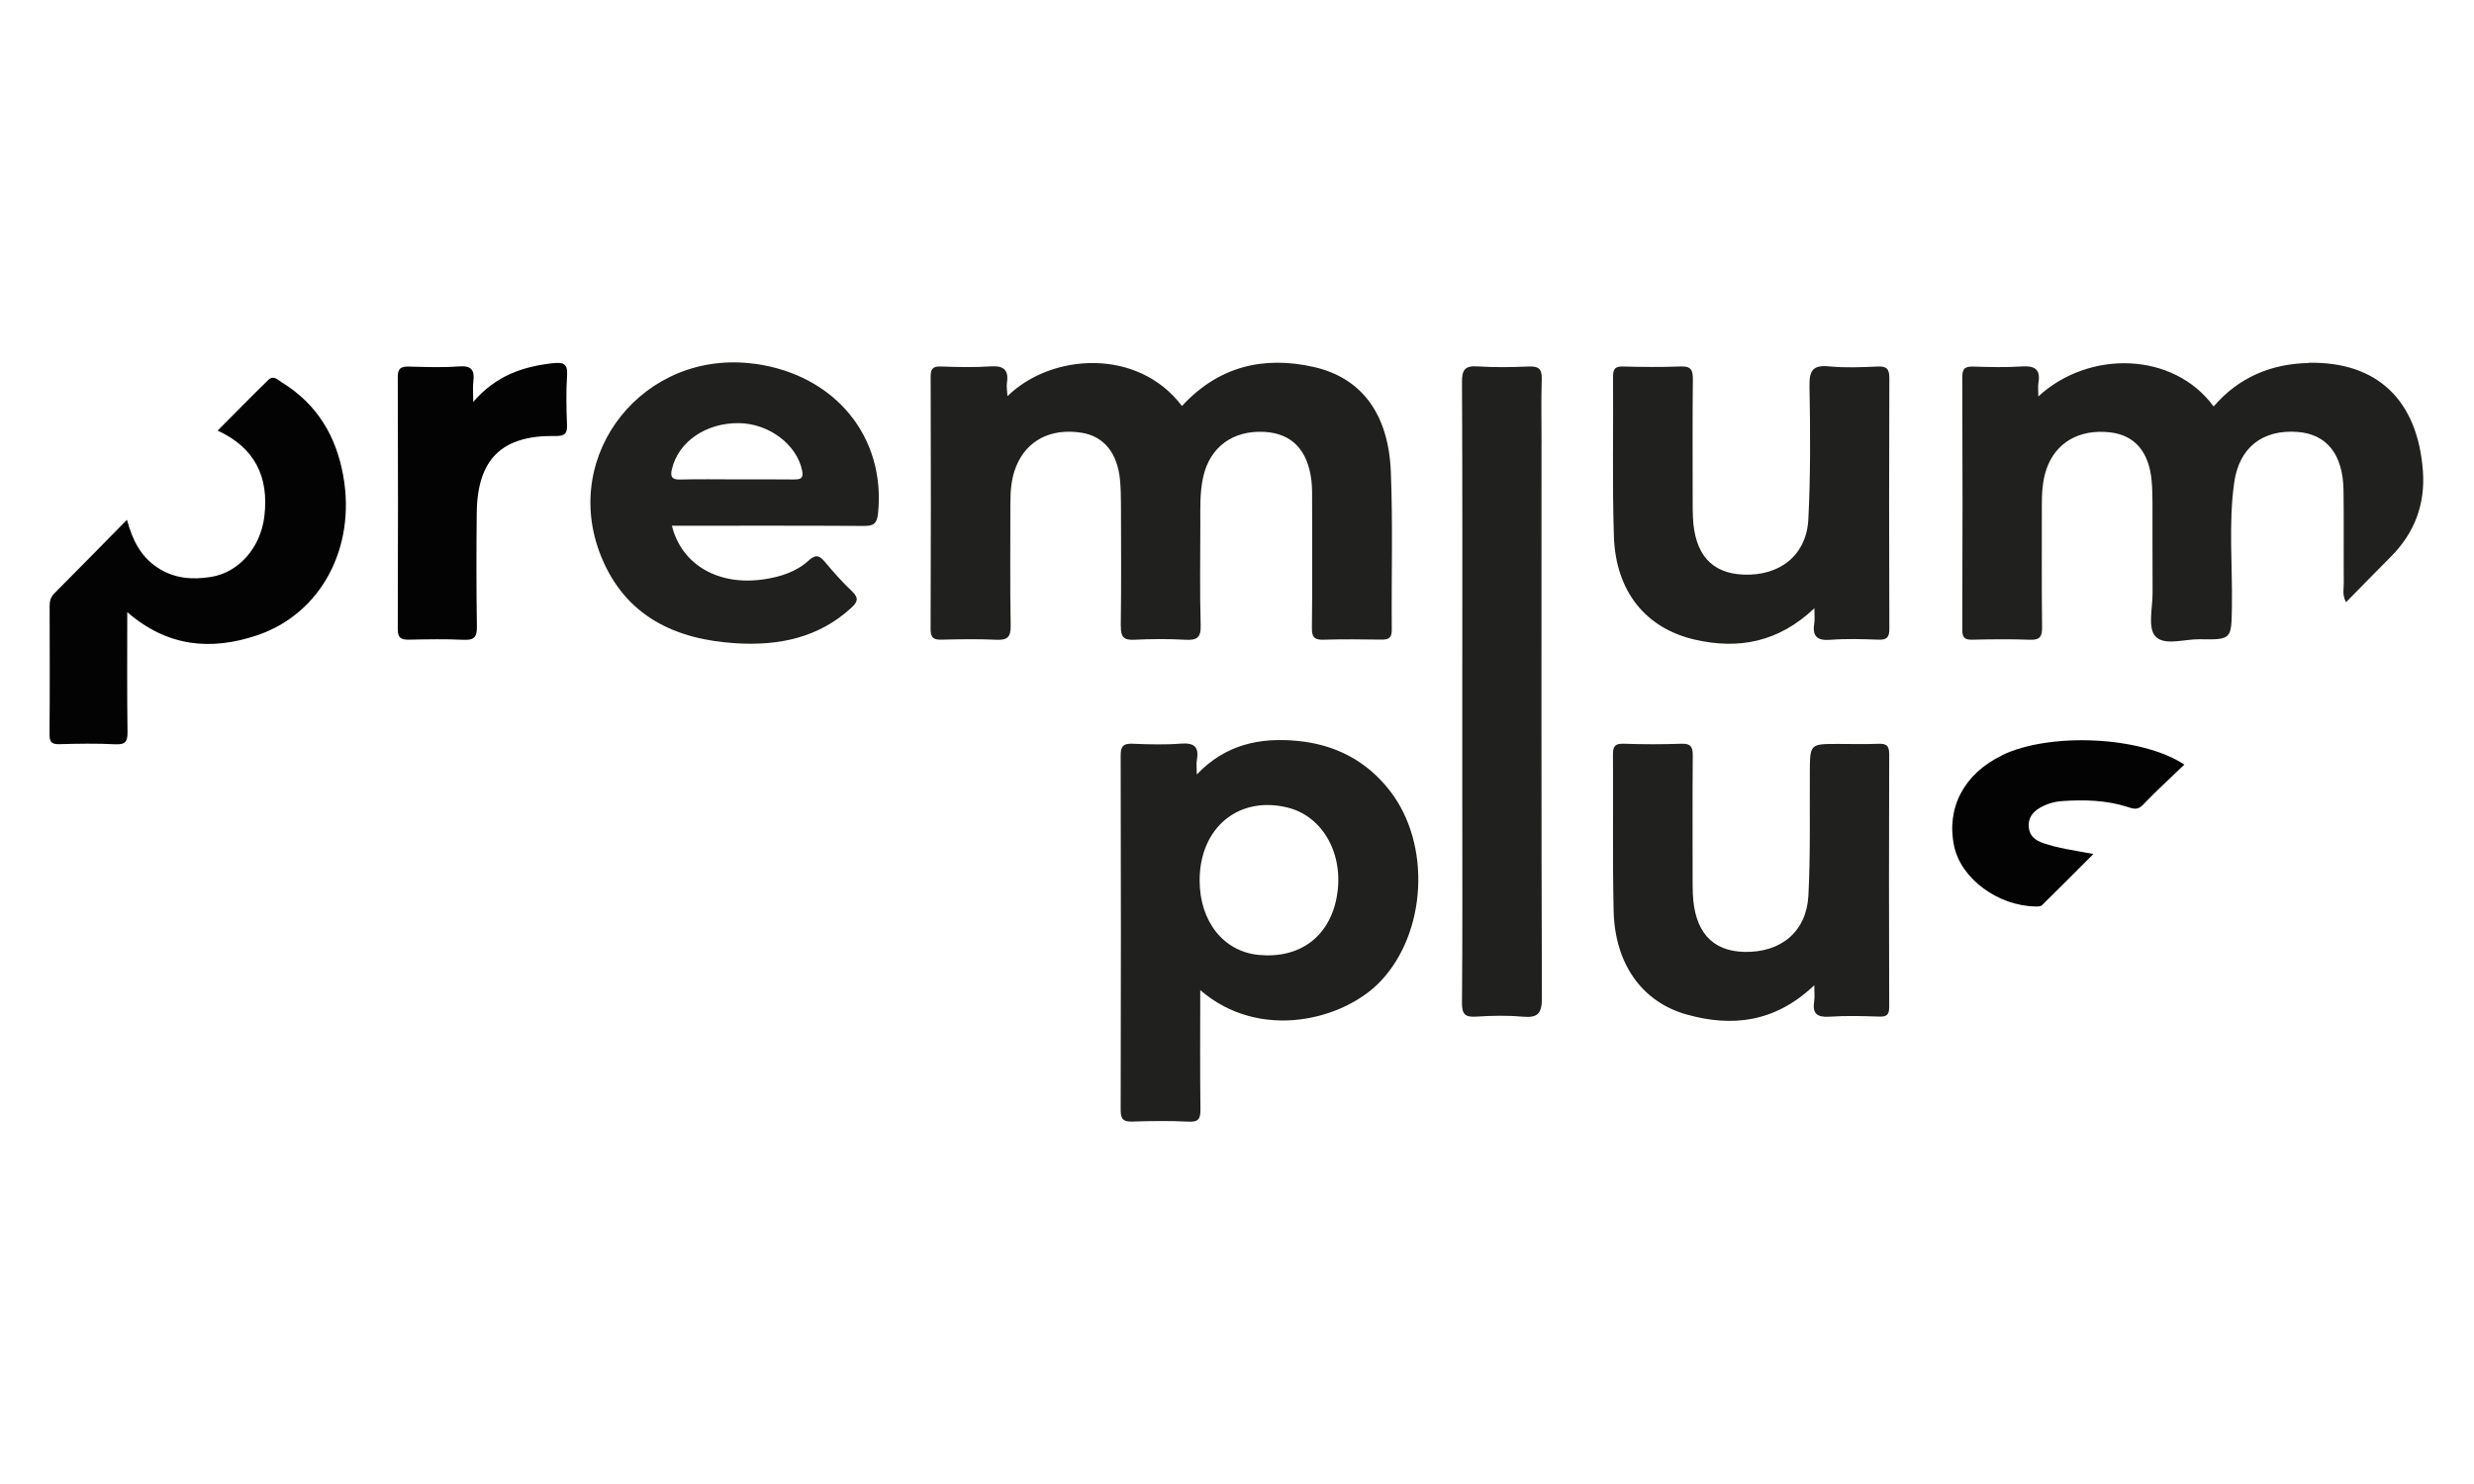
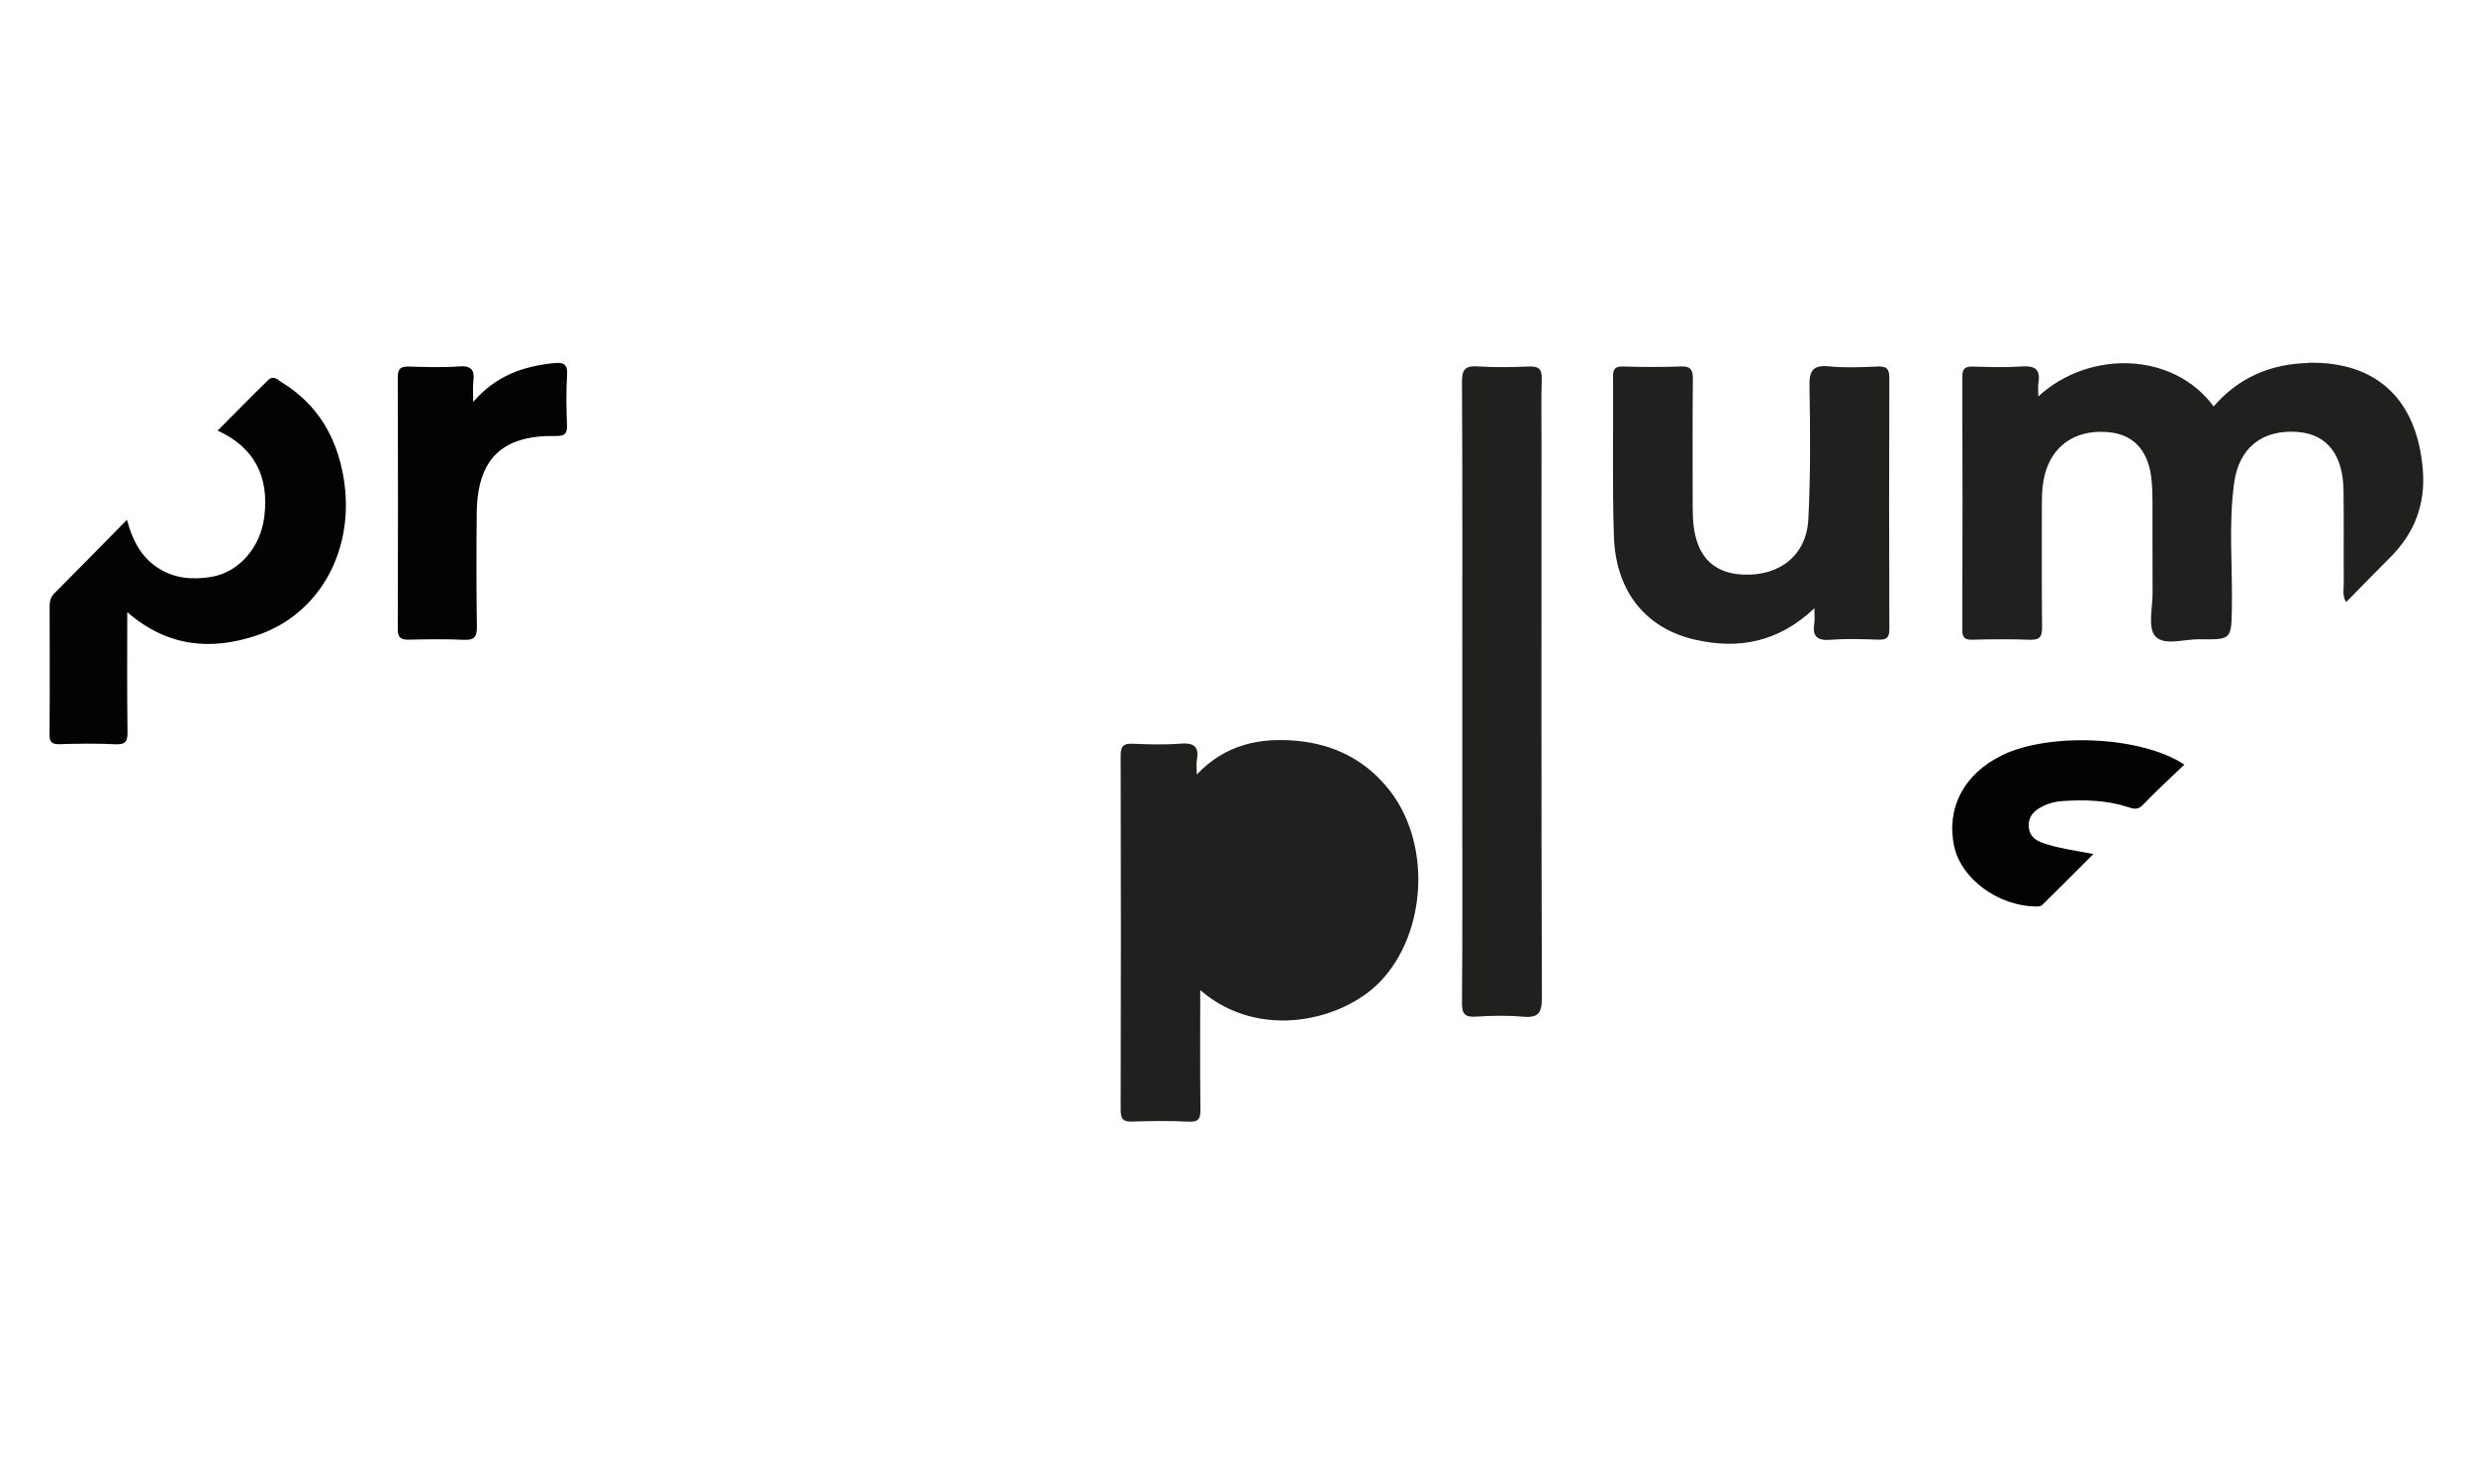
<svg xmlns="http://www.w3.org/2000/svg" id="Calque_2" viewBox="0 0 500 300">
  <defs>
    <style>
      .cls-1 {
        fill: none;
      }

      .cls-2 {
        fill: #030303;
      }

      .cls-3 {
        fill: #20201e;
      }
    </style>
  </defs>
  <g id="Calque_1-2" data-name="Calque_1">
    <g id="logo_x5F_premiumplus">
      <rect class="cls-1" width="500" height="300" />
      <g>
-         <path class="cls-3" d="M226.53,126.59c-.03,2.11.53,2.85,2.69,2.74,3.44-.17,6.91-.19,10.35,0,2.33.13,3.17-.41,3.09-2.96-.2-6.79-.07-13.59-.07-20.38,0-3.23-.13-6.47.6-9.66,1.37-5.98,5.99-9.37,12.35-9.02,5.53.3,8.77,3.64,9.51,9.9.16,1.39.13,2.8.13,4.2.01,8.52.06,17.04-.04,25.56-.02,1.85.52,2.41,2.35,2.35,3.88-.12,7.77-.07,11.65-.02,1.4.02,2.15-.25,2.14-1.93-.09-10.68.24-21.36-.19-32.02-.47-11.72-5.94-18.96-15.52-21.15-10.27-2.34-19.38-.08-26.69,7.88-8.97-11.86-26.44-10.64-35.27-1.99-.06-1.22-.22-1.96-.11-2.66.41-2.7-.68-3.55-3.36-3.36-3.33.23-6.69.13-10.03.02-1.56-.05-2.02.46-2.02,2.01.05,17.04.06,34.08-.01,51.12,0,1.82.69,2.13,2.27,2.09,3.67-.09,7.34-.15,11,.02,2.21.1,2.95-.5,2.91-2.83-.15-8.19-.05-16.39-.06-24.59,0-2.6.16-5.15,1.16-7.61,2.14-5.26,6.95-7.78,13.17-6.83,4.55.69,7.35,4.12,7.84,9.67.14,1.61.18,3.23.18,4.85.02,8.2.08,16.39-.04,24.59Z" />
        <path class="cls-3" d="M466.58,73.38c-7.61.16-14.14,2.92-19.2,8.79-8.14-11.09-25.19-11.47-35.43-2.03,0-1.29-.1-2.04.02-2.75.47-2.79-.79-3.49-3.4-3.31-3.22.22-6.47.12-9.7.03-1.57-.05-2.29.25-2.29,2.09.07,17.03.06,34.06,0,51.09,0,1.55.44,2.07,2,2.03,3.88-.09,7.77-.14,11.64.01,2.05.08,2.52-.64,2.49-2.59-.1-8.19-.04-16.38-.05-24.58,0-2.49.12-4.96.94-7.34,1.85-5.36,6.63-8.12,12.83-7.42,4.98.56,7.89,3.91,8.42,9.79.13,1.39.16,2.8.17,4.2.02,6.14-.02,12.29.02,18.43.02,3-1,6.97.51,8.75,1.77,2.08,5.87.61,8.95.66,6.54.11,6.46.03,6.57-6.46.14-8.4-.7-16.83.46-25.18.99-7.16,5.79-10.8,12.82-10.27,5.89.45,9.17,4.53,9.28,11.8.09,6.25,0,12.5.05,18.76,0,1.19-.34,2.47.47,3.85,3.13-3.18,6.06-6.19,9.03-9.17q7.24-7.26,6.49-17.38c-1.07-14.32-9.27-22.12-23.1-21.84Z" />
-         <path class="cls-3" d="M262.16,149.77c-7.49-.71-14.48.69-20.29,6.8,0-1.47-.11-2.23.02-2.95.49-2.74-.64-3.5-3.31-3.29-3.21.25-6.47.15-9.69.02-1.8-.07-2.41.46-2.4,2.33.06,23.92.06,47.84,0,71.76,0,1.92.64,2.34,2.4,2.29,3.77-.12,7.55-.18,11.31.02,2.13.11,2.43-.68,2.41-2.56-.1-7.86-.04-15.72-.04-24.03,12.05,10.41,29,6.05,36.44-1.79,9.29-9.79,10.3-27.63,1.92-38.47-4.75-6.14-11.14-9.41-18.76-10.13ZM270.18,181.19c-1.42,8.1-7.41,12.62-15.72,11.86-7.15-.65-12.01-6.76-12.01-15.07,0-10.65,7.87-17.17,17.77-14.73,7.17,1.77,11.45,9.47,9.96,17.94Z" />
+         <path class="cls-3" d="M262.16,149.77c-7.49-.71-14.48.69-20.29,6.8,0-1.47-.11-2.23.02-2.95.49-2.74-.64-3.5-3.31-3.29-3.21.25-6.47.15-9.69.02-1.8-.07-2.41.46-2.4,2.33.06,23.92.06,47.84,0,71.76,0,1.92.64,2.34,2.4,2.29,3.77-.12,7.55-.18,11.31.02,2.13.11,2.43-.68,2.41-2.56-.1-7.86-.04-15.72-.04-24.03,12.05,10.41,29,6.05,36.44-1.79,9.29-9.79,10.3-27.63,1.92-38.47-4.75-6.14-11.14-9.41-18.76-10.13ZM270.18,181.19Z" />
        <path class="cls-3" d="M311.55,89.87c0-4.42-.1-8.84.04-13.26.06-2.03-.64-2.6-2.59-2.52-3.44.14-6.91.21-10.35-.02-2.57-.17-3.2.66-3.18,3.19.11,20.91.06,41.82.06,62.73v20.69c0,14.01.06,28.02-.06,42.04-.02,2.3.6,2.94,2.85,2.8,3.11-.2,6.27-.27,9.37.01,3.05.27,3.94-.56,3.93-3.79-.13-37.29-.08-74.59-.08-111.88Z" />
-         <path class="cls-3" d="M152.58,73.56c-22.32-3.11-39.46,18.2-31.1,38.9,4.92,12.17,15.08,16.87,27.41,17.59,8.49.5,16.53-1.1,23.12-7.14,1.26-1.15,1.66-1.97.22-3.34-1.95-1.85-3.76-3.87-5.48-5.94-1.08-1.3-1.84-1.66-3.28-.35-2.53,2.32-5.73,3.33-9.09,3.83-9.13,1.37-16.63-2.9-18.59-10.83,13.09,0,25.93-.04,38.76.04,1.96.01,2.68-.4,2.9-2.54,1.59-15.44-8.64-27.98-24.87-30.24ZM160.43,96.93c-3.88-.04-7.77-.02-11.65-.02-3.78,0-7.55-.07-11.33.03-1.73.04-2.01-.63-1.65-2.13,1.31-5.53,6.91-9.37,13.59-9.27,6.08.1,11.65,4.35,12.72,9.59.34,1.63-.38,1.81-1.68,1.79Z" />
        <path class="cls-3" d="M379.42,74.1c-3.23.13-6.49.29-9.69-.03-3.36-.34-4.1.83-4.03,4.06.17,8.94.22,17.9-.23,26.82-.37,7.28-5.74,11.51-13.13,11.21-6.47-.26-9.88-4.15-10.2-11.64-.05-1.18-.05-2.37-.05-3.56,0-8.08-.05-16.17.04-24.25.02-1.88-.36-2.71-2.46-2.63-3.87.16-7.76.11-11.64.01-1.55-.04-2.04.44-2.03,2.01.08,10.78-.18,21.56.17,32.33.37,11.12,6.4,18.59,16.38,20.88,8.8,2.02,16.88.54,24.14-6.35,0,1.5.1,2.25-.02,2.98-.43,2.63.5,3.62,3.26,3.4,3.21-.25,6.47-.14,9.7-.03,1.67.06,2.22-.44,2.21-2.16-.06-16.92-.07-33.84,0-50.76,0-1.91-.64-2.37-2.41-2.3Z" />
-         <path class="cls-3" d="M379.56,150.36c-2.69.11-5.39.03-8.09.03-5.7,0-5.67,0-5.7,5.76-.05,8.3.14,16.61-.29,24.89-.38,7.32-5.59,11.58-13,11.39-6.54-.17-10.06-4.18-10.36-11.84-.04-1.08-.04-2.16-.04-3.23,0-8.19-.04-16.39.03-24.58.02-1.75-.37-2.5-2.3-2.43-3.88.14-7.77.13-11.64,0-1.69-.05-2.2.43-2.19,2.15.09,10.56-.11,21.13.14,31.69.25,10.62,5.69,18.34,14.72,20.89,9.26,2.61,17.95,1.6,25.83-5.91,0,1.57.11,2.41-.02,3.21-.41,2.55.6,3.32,3.13,3.15,3.33-.23,6.68-.13,10.02-.02,1.53.05,2.02-.39,2.01-1.97-.05-17.03-.06-34.07,0-51.1,0-1.83-.68-2.14-2.27-2.08Z" />
        <path class="cls-2" d="M57.09,77.4c-.83-.52-1.78-1.65-2.86-.6-3.42,3.33-6.76,6.75-10.25,10.25,7.4,3.39,10.45,9.24,9.44,17.4-.77,6.25-5.14,11.27-10.78,12.18-3.82.62-7.51.32-10.86-1.92-3.27-2.18-4.99-5.42-6.12-9.63-5.16,5.24-9.9,10.08-14.69,14.89-.76.76-.94,1.59-.94,2.6.02,8.62.05,17.25-.02,25.87-.01,1.54.42,2.04,1.98,2,3.77-.11,7.56-.17,11.32.02,2.08.1,2.49-.59,2.46-2.53-.11-7.86-.05-15.72-.05-24.18,8.12,7.04,16.91,7.79,26.15,4.71,13-4.34,20.09-17.72,17.51-32.23-1.43-8.06-5.27-14.48-12.29-18.85Z" />
        <path class="cls-2" d="M111.75,73.42c-6.03.67-11.51,2.49-16.11,7.83,0-1.93-.12-3.02.02-4.08.3-2.29-.32-3.3-2.91-3.1-3.32.26-6.68.12-10.01.04-1.53-.04-2.36.22-2.35,2.07.06,17.02.06,34.03,0,51.05,0,1.84.8,2.11,2.34,2.08,3.66-.07,7.33-.15,10.99.03,2.17.11,2.7-.63,2.66-2.72-.12-7.65-.11-15.29-.03-22.94.12-10.88,5.08-15.74,15.95-15.54,1.94.03,2.35-.55,2.29-2.32-.13-3.33-.2-6.69.02-10.01.16-2.41-.94-2.6-2.84-2.38Z" />
        <path class="cls-2" d="M404.64,152.69c-7.7,3.69-11.37,10.68-9.69,18.43,1.42,6.55,8.89,12.05,16.51,12.13.41,0,.96,0,1.21-.24,3.4-3.33,6.75-6.71,10.41-10.37-3.9-.74-7.1-1.14-10.16-2.21-1.52-.53-2.69-1.35-2.89-3.1-.21-1.84.67-3.1,2.18-3.99,1.41-.83,2.95-1.29,4.59-1.4,4.43-.29,8.83-.2,13.12,1.17,1.07.34,2.06.78,3.17-.4,2.66-2.8,5.53-5.4,8.37-8.14-8.66-5.74-27.08-6.58-36.83-1.91Z" />
      </g>
    </g>
  </g>
</svg>